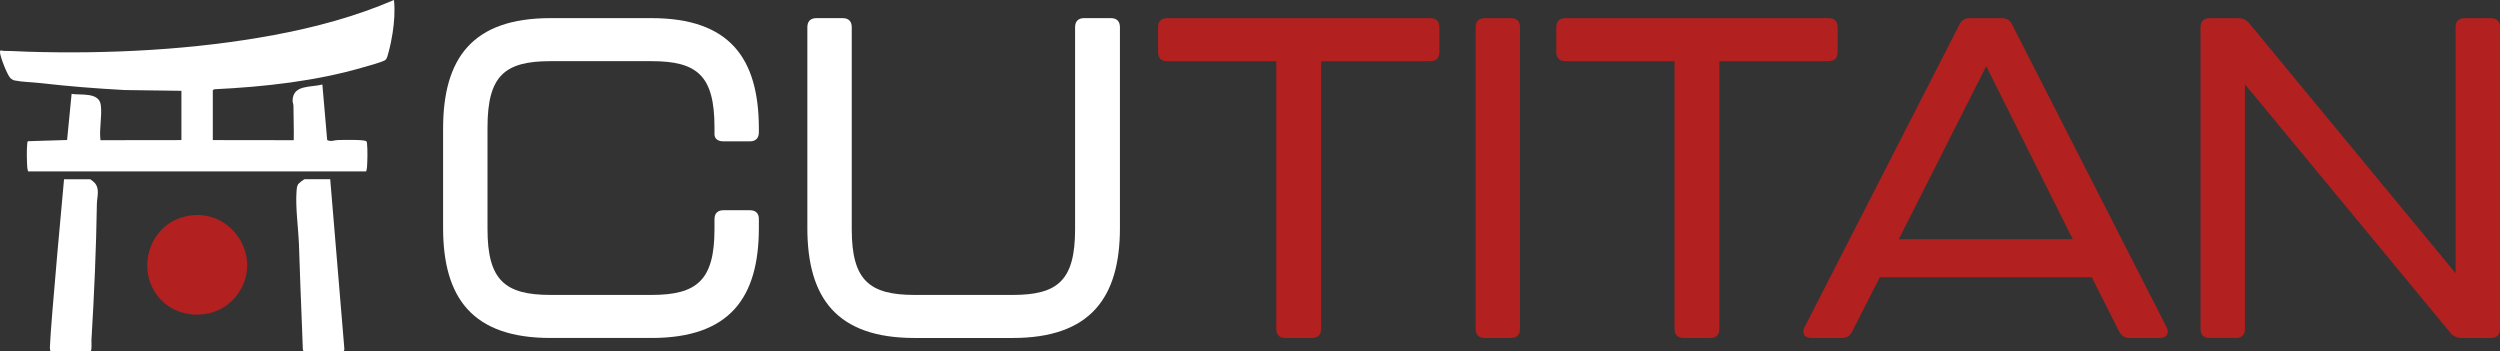
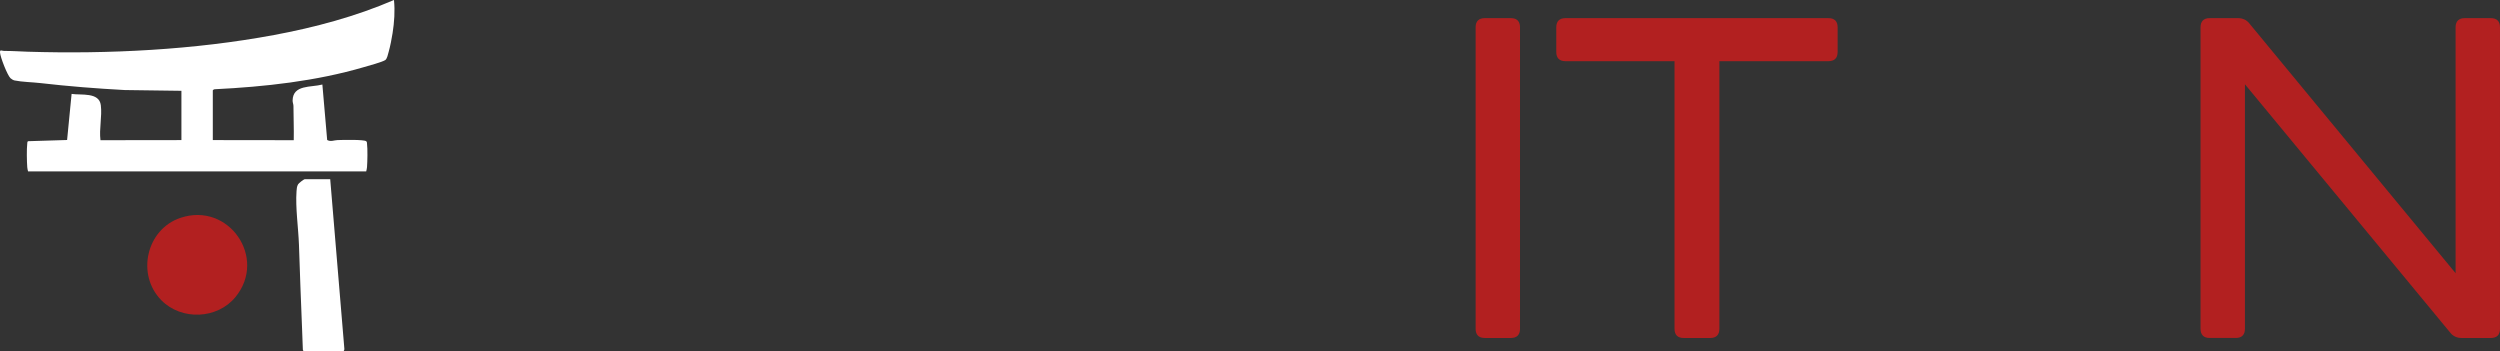
<svg xmlns="http://www.w3.org/2000/svg" id="Layer_2" data-name="Layer 2" viewBox="0 0 2120.08 298">
  <rect x="0" y="0" width="2120.08" height="298" fill="#333333" stroke="none" />
  <defs>
    <style>
      .cls-1 {
        fill: #b22020;
      }

      .cls-2 {
        fill: #fff;
      }
    </style>
  </defs>
  <g id="Layer_1-2" data-name="Layer 1">
    <g>
      <g>
-         <path class="cls-2" d="M375.76,193.26v-84.14c0-59.93,24.97-93.74,91.05-93.74h85.68c66.08,0,91.05,33.81,91.05,93.74v3.07c0,4.99-2.69,7.68-7.68,7.68h-22.28c-4.99,0-7.68-2.3-7.68-6.15v-5.76c0-43.8-14.6-56.09-53.4-56.09h-85.68c-38.8,0-53.4,12.29-53.4,56.09v86.44c0,43.41,14.98,55.71,53.4,55.71h85.68c38.42,0,53.4-12.29,53.4-55.71v-8.45c0-5,2.69-7.68,7.68-7.68h22.28c5,0,7.68,2.69,7.68,7.3v7.68c0,59.55-24.97,93.36-91.05,93.36h-85.68c-66.08,0-91.05-33.81-91.05-93.36Z" />
-         <path class="cls-2" d="M684.67,193.26V23.06c0-4.99,2.69-7.68,7.68-7.68h22.28c5,0,7.68,2.69,7.68,7.68v171.35c0,43.41,14.98,55.71,53.4,55.71h82.98c38.42,0,53.02-12.29,53.02-55.71V23.06c0-4.99,2.69-7.68,7.68-7.68h22.67c5,0,7.68,2.69,7.68,7.68v170.2c0,59.55-25.36,93.36-91.05,93.36h-82.98c-66.08,0-91.05-33.81-91.05-93.36Z" />
-         <path class="cls-1" d="M1082.32,278.94V51.88h-92.59c-5,0-7.68-2.69-7.68-7.68v-21.13c0-4.99,2.69-7.68,7.68-7.68h223.22c4.99,0,7.68,2.69,7.68,7.68v21.13c0,4.99-2.69,7.68-7.68,7.68h-92.59v227.06c0,5-2.69,7.68-7.68,7.68h-22.67c-5,0-7.68-2.69-7.68-7.68Z" />
        <path class="cls-1" d="M1251.38,278.94V23.06c0-4.99,2.69-7.68,7.68-7.68h22.28c5,0,7.68,2.69,7.68,7.68v255.87c0,5-2.69,7.68-7.68,7.68h-22.28c-5,0-7.68-2.69-7.68-7.68Z" />
        <path class="cls-1" d="M1420.05,278.94V51.88h-92.59c-5,0-7.68-2.69-7.68-7.68v-21.13c0-4.99,2.69-7.68,7.68-7.68h223.22c4.99,0,7.68,2.69,7.68,7.68v21.13c0,4.99-2.69,7.68-7.68,7.68h-92.59v227.06c0,5-2.69,7.68-7.68,7.68h-22.67c-5,0-7.68-2.69-7.68-7.68Z" />
-         <path class="cls-1" d="M1796.96,280.86l-23.05-45.72h-179.8l-23.43,46.1c-1.92,3.84-4.61,5.38-8.84,5.38h-25.74c-5.76,0-8.45-3.84-5.76-9.22L1661.72,20.76c1.92-3.84,4.61-5.38,8.84-5.38h26.89c4.23,0,6.91,1.54,8.84,5.38l131.01,256.64c2.69,5.38,0,9.22-5.76,9.22h-25.74c-4.23,0-6.92-1.92-8.84-5.76ZM1757.77,202.87l-73.38-146.76-74.15,146.76h147.53Z" />
        <path class="cls-1" d="M1866.13,278.94V23.06c0-4.99,2.69-7.68,7.68-7.68h24.2c3.84,0,7.3,1.54,9.61,4.61l174.81,211.69V23.06c0-4.99,2.69-7.68,7.68-7.68h22.28c4.99,0,7.68,2.69,7.68,7.68v255.87c0,5-2.69,7.68-7.68,7.68h-24.97c-3.84,0-7.3-1.54-9.61-4.61l-174.04-210.54v207.46c0,5-2.69,7.68-7.68,7.68h-22.28c-5,0-7.68-2.69-7.68-7.68Z" />
      </g>
      <path class="cls-2" d="M153.91,77.01l-48.15-.65c-24.04-1.29-47.87-3.18-71.74-5.93-6.7-.77-15.24-.87-21.69-2.21-1.07-.22-2.63-1.12-3.43-1.89C6.13,63.61.35,48.62.02,44.64c-.25-3.08,1.64-1.41,3.47-1.44,6.75-.07,13.3.45,19.93.65,68.6,2.11,141.48-1.57,208.96-14.15,34.62-6.45,69.44-15.76,101.72-29.71.95,9.36.27,18.79-1.17,28.04-.77,4.89-1.98,11.19-3.32,15.91-.6,2.11-1.34,6.01-2.93,7.02-2.75,1.76-14.1,4.79-17.97,5.93-40.63,11.94-84.36,16.73-126.59,18.79-.55,0-1.66.62-1.66.99v42.13l68.64.09c.23-9.62-.25-19.24-.25-28.97,0-1.56-.74-3-.72-4.59.17-13.75,15.68-11.06,25.24-13.65l4.07,47.04c3,1.75,5.93.13,8.83.08,3.82-.13,22.41-.6,24.27.98.72.64.6,1.15.69,2,.57,4.64.37,15.11,0,19.97-.1,1.28-.4,2.38-.69,3.62H23.8c-.3-1.23-.6-2.34-.69-3.62-.37-4.85-.57-15.28,0-19.97.07-.72,0-1.58.64-2.04l33.15-1.02,3.82-39.09c7.92,1.29,23.43-1.74,24.79,9.63,1.17,9.8-1.54,19.89-.3,29.63l68.64-.09v-41.81h.05Z" />
-       <path class="cls-2" d="M42.33,294.34c-.03.89,0,3.66,1.04,3.66h33.18c1.59,0,.89-7.96,1-9.62,2.31-38.36,4.02-77.01,4.61-115.5.1-5.96,2.7-12.73-1.94-17.88-.42-.51-3.45-2.98-3.67-2.98h-22.24s-11.41,122.9-11.98,142.36v-.04Z" />
      <path class="cls-2" d="M292.01,295.7c.22.72-.5,2.3-1.02,2.3h-33.18c-.37,0-1.02-1.11-.99-1.66-.2-6-.4-11.92-.67-17.92-1.09-23.67-1.74-47.34-2.63-71.05-.52-14.09-3.05-31.29-2.06-45.13.15-2.04.25-4.17,1.34-5.96.6-.98,4.81-4.3,5.66-4.3h21.57l11.99,143.72h0Z" />
      <path class="cls-1" d="M136.88,254.66c-21.52-21.71-12.83-60.24,16.23-69.94,40.9-13.67,73.76,34.01,46.58,67.18-15.44,18.82-45.69,20.05-62.81,2.77h0Z" />
    </g>
  </g>
</svg>